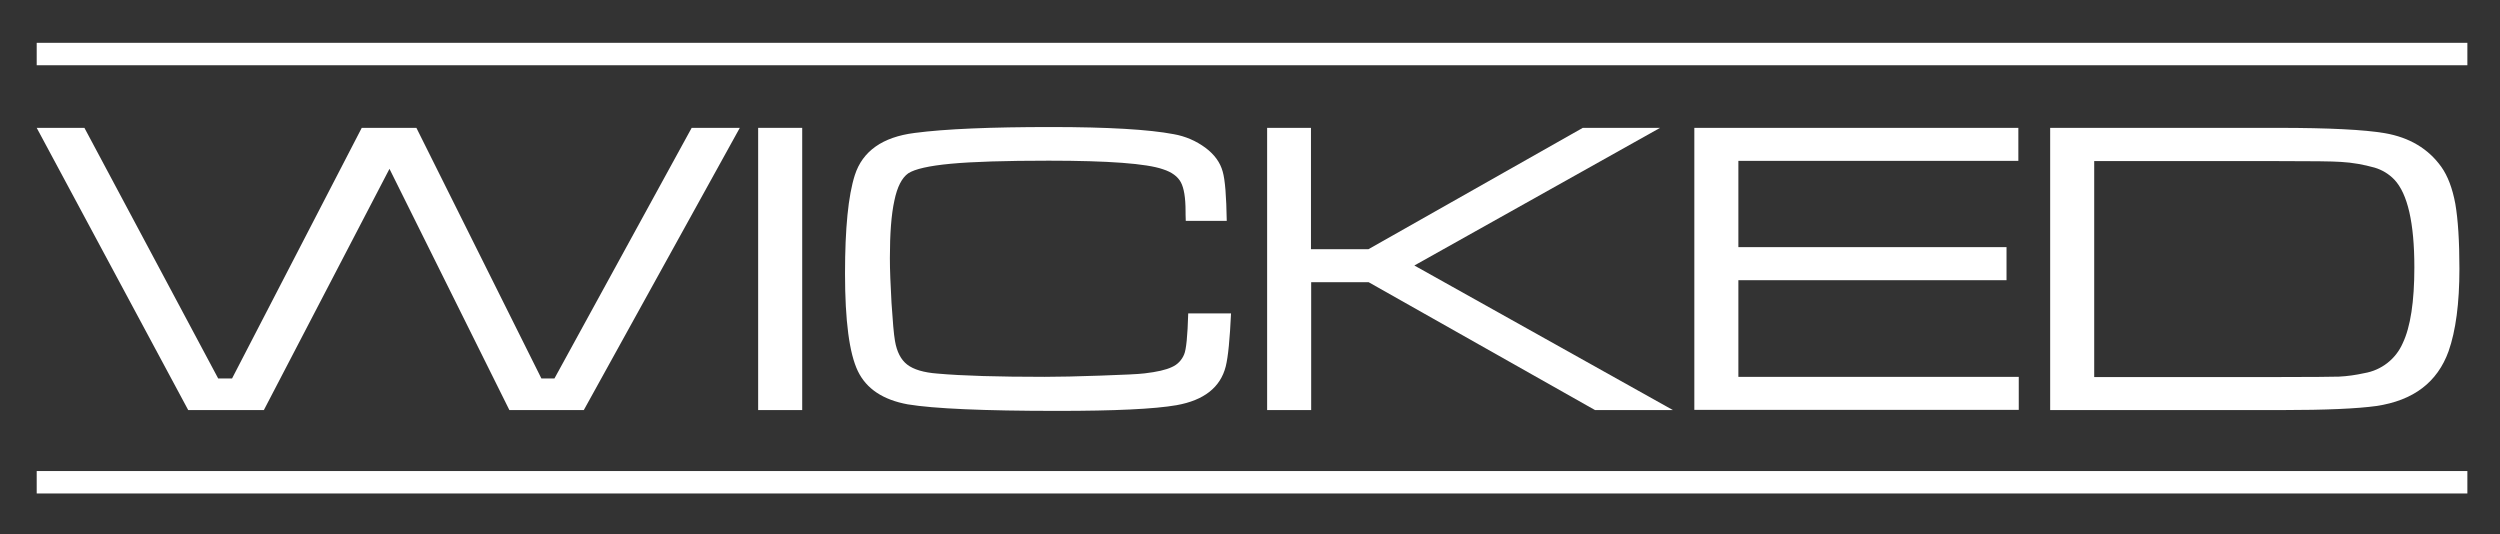
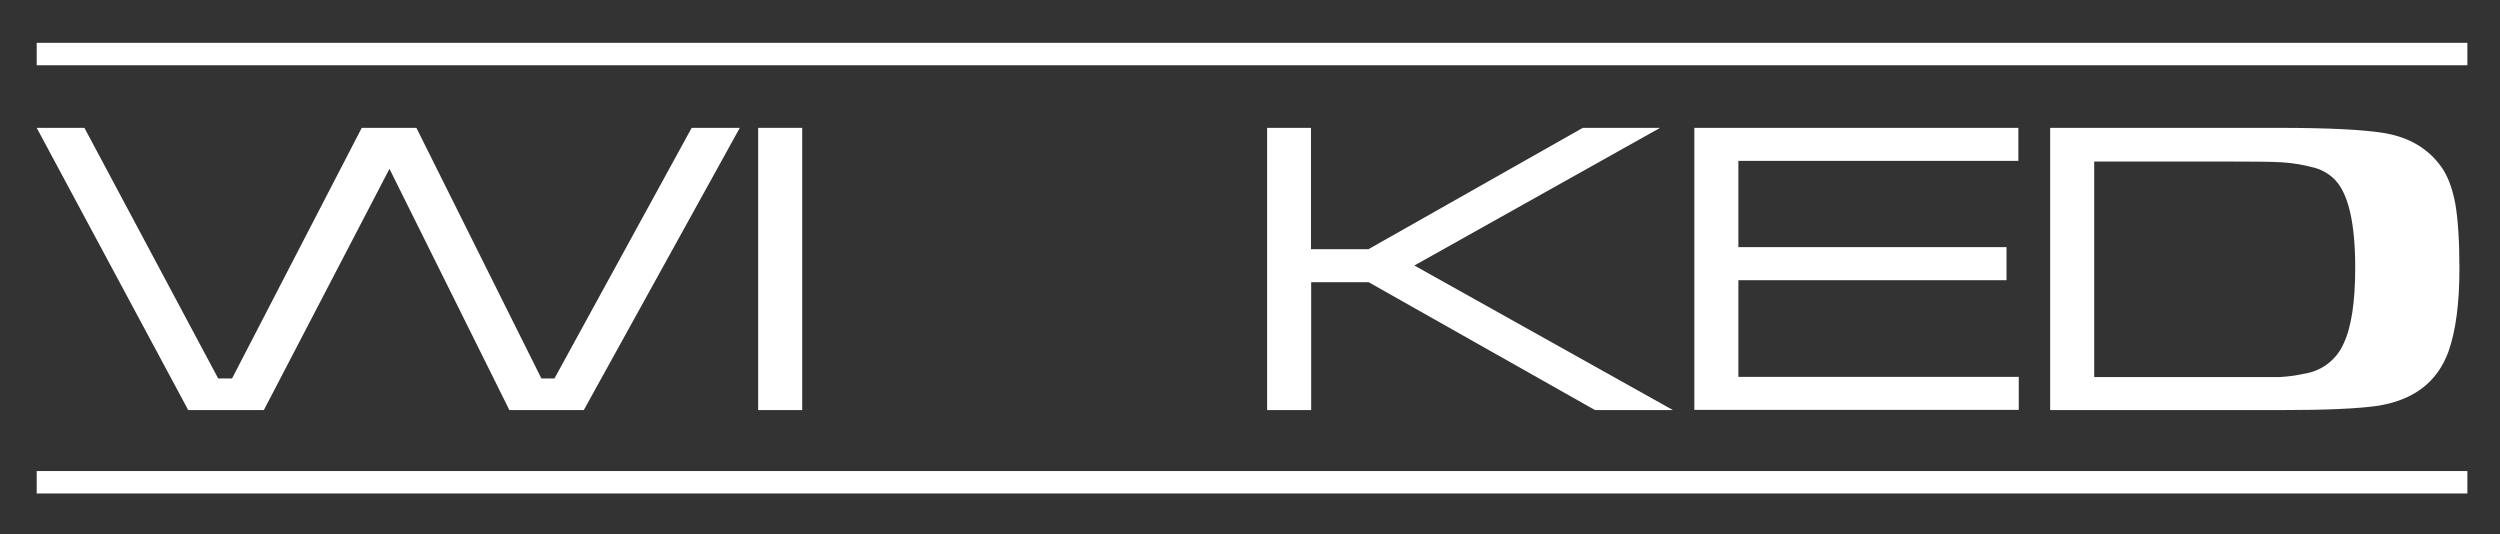
<svg xmlns="http://www.w3.org/2000/svg" version="1.1" id="Layer_1" x="0px" y="0px" viewBox="0 0 1226 262" style="enable-background:new 0 0 1226 262;" xml:space="preserve">
  <rect x="0" y="0" width="1226" height="262" fill="#333333" stroke="none" />
  <style type="text/css">
	.st0{fill:none;}
	.st1{fill:#FFFFFF;}
</style>
  <g id="Layer_1-2">
    <rect class="st0" width="1226" height="262" />
    <path class="st1" d="M18,62.7h23.4L107,185.6h6.8l63.6-122.9h26.8l61.3,122.9h6.4l67.3-122.9h23.6l-76.5,138.4h-36.5L191,82.8   l-61.6,118.3H92.3L18,62.7z" />
    <path class="st1" d="M371.8,62.7h21.6v138.4h-21.6V62.7z" />
-     <path class="st1" d="M582.7,153.7h21c-0.6,12.6-1.4,21.2-2.6,26c-2.6,10.3-10.7,16.6-24.1,19c-10.9,1.9-30.4,2.8-58.3,2.8   c-36.3,0-60.8-1.1-73.5-3.2c-12.1-2.2-20.3-7.6-24.5-16.3c-4.2-8.7-6.3-24.7-6.3-47.9c0-22.1,1.6-38.2,4.8-48.2   c3.8-11.8,13.6-18.7,29.3-20.7c15.2-2,37.5-2.9,66.9-2.9c28,0,48.1,1.2,60.2,3.5c5.7,1,11,3.3,15.6,6.7c4.4,3.3,7.2,7.2,8.4,11.6   c1.2,4.1,1.8,12.2,2,24.2h-20.1c-0.1-2.4-0.1-4-0.1-4.8c0-6.6-0.8-11.3-2.3-14.1c-1.5-2.8-4.4-5-8.8-6.4c-8-2.8-26.7-4.2-56-4.2   c-21.3,0-37.3,0.5-48,1.5s-17.7,2.6-20.9,4.7c-3.1,2.2-5.4,6.6-6.8,13.4c-1.5,6.8-2.2,16.2-2.2,28.2c0,5.7,0.3,13,0.8,22   c0.6,9,1.1,15.2,1.7,18.6c0.9,5.3,2.9,9.2,6,11.6c3.1,2.4,8.1,3.9,14.8,4.4c12.3,1.1,29.8,1.6,52.6,1.6c7,0,16.1-0.2,27.4-0.6   c11.3-0.4,18.5-0.7,21.6-1.1c6-0.7,10.5-1.7,13.4-3.1c2.8-1.2,4.9-3.5,6-6.2C581.7,171.5,582.4,164.8,582.7,153.7z" />
    <path class="st1" d="M621.3,62.7h21.6v59.5h28.2l105.1-59.5h37.9l-120.5,67.5l126.8,70.9h-38.2l-111-62.7h-28.2v62.7h-21.6V62.7z" />
    <path class="st1" d="M830.9,201.1V62.7h158.9v16.2H852.5v42.3H984v16.2H852.5v47.4H990v16.2H830.9z" />
-     <path class="st1" d="M1005.4,201.1V62.7h111.9c24.8,0,42.2,0.9,52.2,2.6c12.1,2.1,21.3,7.6,27.7,16.5c3.2,4.5,5.5,10.6,6.9,18.2   c1.3,7.6,2,18.2,2,31.8c0,17-1.8,30.4-5.3,40.4c-5.5,15.3-17.3,24.2-35.4,26.9c-9.3,1.3-24.8,2-46.4,2L1005.4,201.1z M1027,184.9   h91c15.6,0,25.3-0.1,29-0.2c4.2-0.2,8.3-0.8,12.4-1.7c8.4-1.4,15.5-6.9,18.9-14.7c3.8-8,5.7-20.4,5.7-37.2c0-21.8-3.3-36.1-9.8-43   c-2.7-2.8-6-4.8-9.7-5.9c-5.4-1.5-10.9-2.5-16.5-2.8c-4.1-0.3-14.5-0.4-31-0.4H1027V184.9z" />
+     <path class="st1" d="M1005.4,201.1V62.7h111.9c24.8,0,42.2,0.9,52.2,2.6c12.1,2.1,21.3,7.6,27.7,16.5c3.2,4.5,5.5,10.6,6.9,18.2   c1.3,7.6,2,18.2,2,31.8c0,17-1.8,30.4-5.3,40.4c-5.5,15.3-17.3,24.2-35.4,26.9c-9.3,1.3-24.8,2-46.4,2L1005.4,201.1z M1027,184.9   h91c4.2-0.2,8.3-0.8,12.4-1.7c8.4-1.4,15.5-6.9,18.9-14.7c3.8-8,5.7-20.4,5.7-37.2c0-21.8-3.3-36.1-9.8-43   c-2.7-2.8-6-4.8-9.7-5.9c-5.4-1.5-10.9-2.5-16.5-2.8c-4.1-0.3-14.5-0.4-31-0.4H1027V184.9z" />
    <rect x="18" y="21" class="st1" width="1192" height="11" />
    <rect x="18" y="231" class="st1" width="1192" height="11" />
  </g>
</svg>